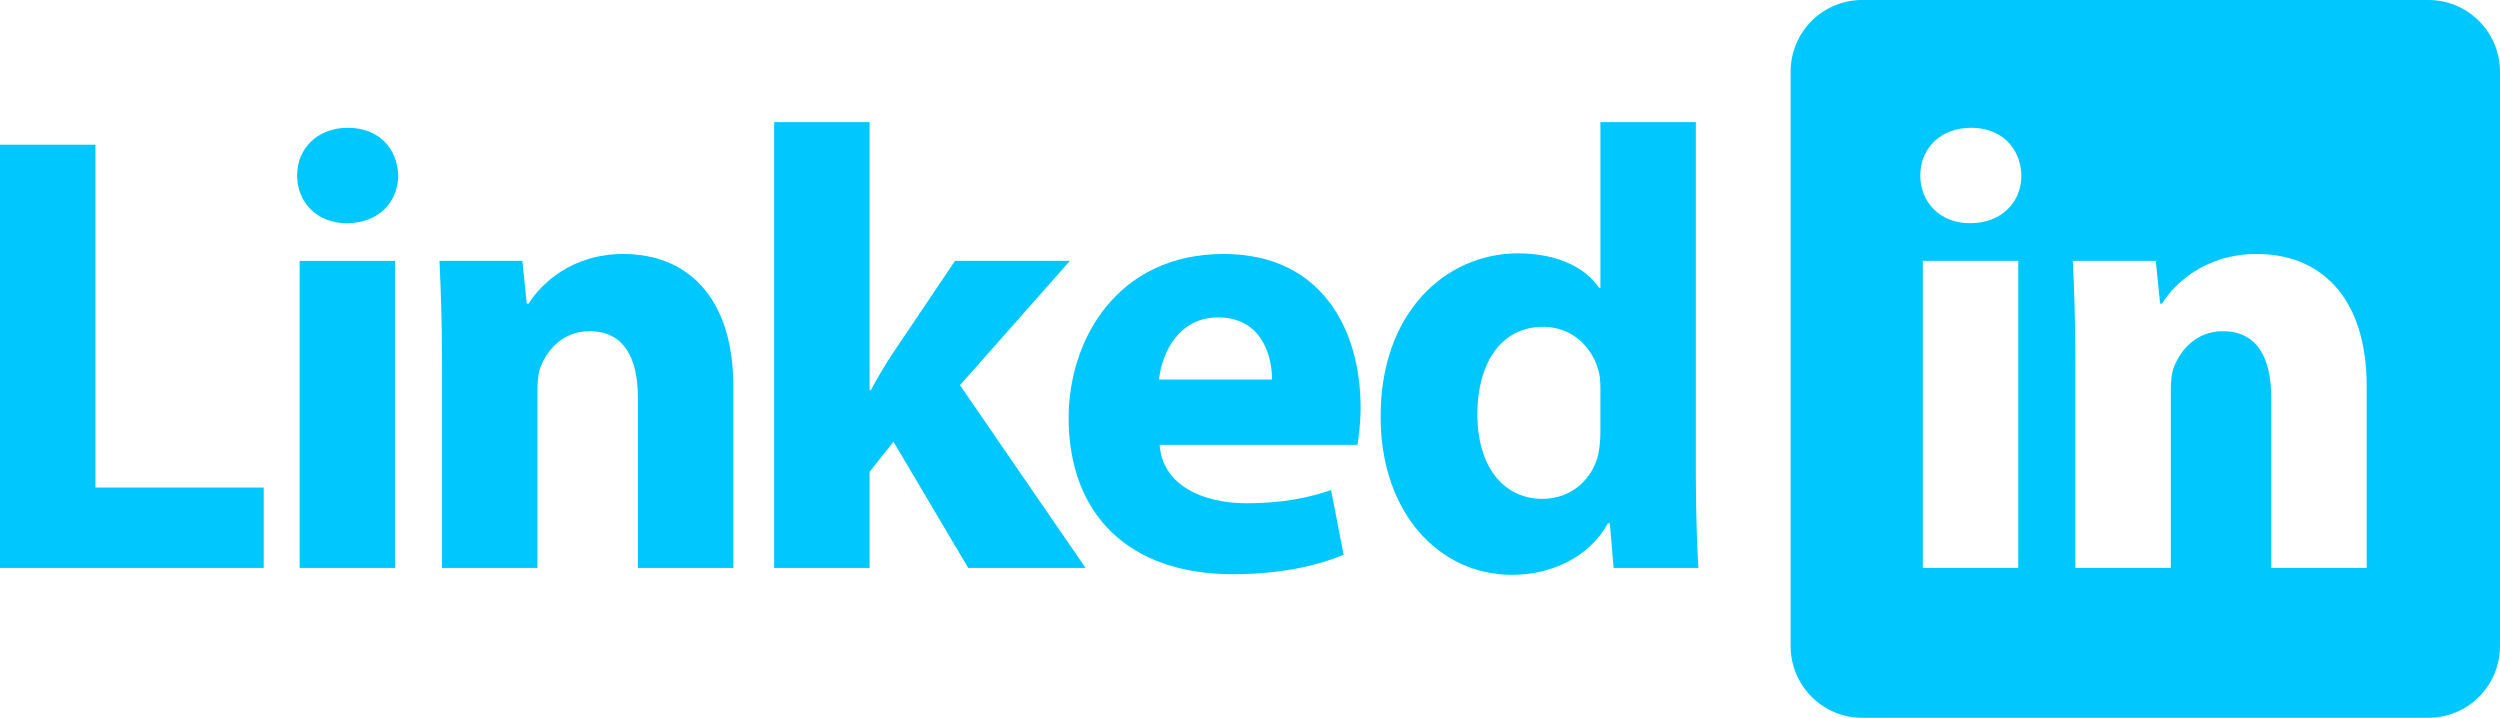
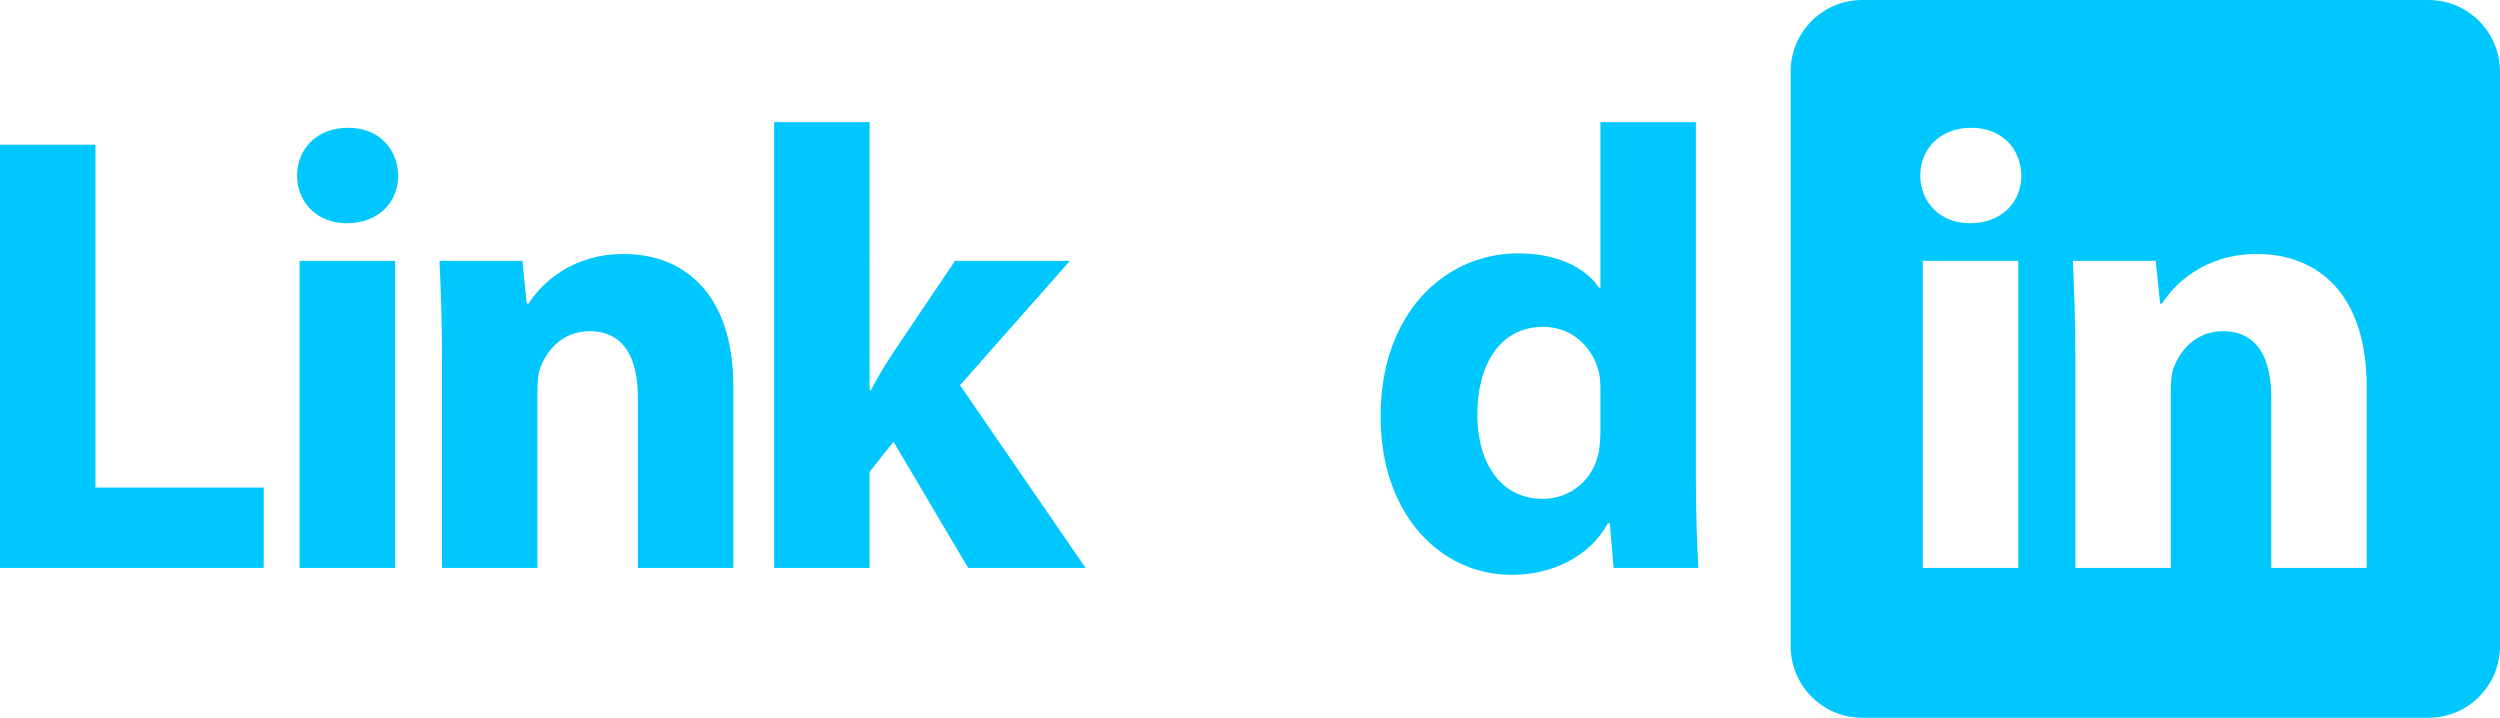
<svg xmlns="http://www.w3.org/2000/svg" version="1.1" id="Layer_1" x="0px" y="0px" width="547.717px" height="157.253px" viewBox="0 0 547.717 157.253" enable-background="new 0 0 547.717 157.253" xml:space="preserve">
  <path fill="#00C8FF" d="M532.047,0H407.973c-8.66,0-15.67,7.039-15.67,15.722v125.812c0,8.682,7.01,15.72,15.67,15.72h124.074  c8.657,0,15.67-7.038,15.67-15.72V15.722C547.717,7.039,540.704,0,532.047,0z M442.171,124.426h-20.909V57.158h20.909V124.426z   M431.58,48.905c-6.603,0-10.869-4.679-10.869-10.455c0-5.914,4.402-10.455,11.142-10.455c6.742,0,10.866,4.541,11.006,10.455  C442.858,44.226,438.595,48.905,431.58,48.905z M518.512,124.426h-20.907V87.148c0-8.668-3.027-14.582-10.595-14.582  c-5.776,0-9.215,3.989-10.727,7.841c-0.551,1.374-0.69,3.301-0.69,5.226v38.794h-20.911V78.615c0-8.388-0.271-15.403-0.546-21.457  h18.158l0.961,9.354h0.416c2.748-4.402,9.489-10.869,20.771-10.869c13.755,0,24.07,9.217,24.07,29.027V124.426z" />
  <polygon fill="#00C8FF" points="20.909,31.708 0,31.708 0,124.426 57.775,124.426 57.775,106.816 20.909,106.816 " />
  <rect x="65.645" y="57.158" fill="#00C8FF" width="20.909" height="67.268" />
  <path fill="#00C8FF" d="M76.237,27.996c-6.741,0-11.144,4.541-11.144,10.455c0,5.776,4.265,10.455,10.867,10.455  c7.015,0,11.28-4.679,11.28-10.455C87.105,32.537,82.976,27.996,76.237,27.996z" />
  <path fill="#00C8FF" d="M136.591,55.644c-11.28,0-18.02,6.466-20.77,10.869h-0.414l-0.965-9.354H96.285  c0.275,6.053,0.551,13.068,0.551,21.457v45.812h20.91V85.632c0-1.925,0.136-3.852,0.687-5.226c1.514-3.852,4.953-7.841,10.731-7.841  c7.565,0,10.591,5.914,10.591,14.582v37.278h20.911V84.671C160.666,64.861,150.348,55.644,136.591,55.644z" />
  <path fill="#00C8FF" d="M234.398,57.158h-25.173l-13.617,20.22c-1.65,2.478-3.301,5.229-4.816,8.114h-0.275V26.757h-20.91v97.669  h20.91v-21.051l5.227-6.6l16.371,27.65h25.723l-27.512-40.03L234.398,57.158z" />
-   <path fill="#00C8FF" d="M268.098,55.644c-23.383,0-33.976,18.847-33.976,35.904c0,21.049,13.067,34.252,35.904,34.252  c9.078,0,17.469-1.374,24.348-4.264l-2.75-14.17c-5.643,1.93-11.42,2.891-18.573,2.891c-9.768,0-18.432-4.129-18.982-12.793H297.4  c0.272-1.515,0.688-4.68,0.688-8.254C298.089,72.566,289.834,55.644,268.098,55.644z M253.931,83.155  c0.549-5.501,4.126-13.617,12.931-13.617c9.629,0,11.83,8.531,11.83,13.617H253.931z" />
  <path fill="#00C8FF" d="M371.538,26.757h-20.909v36.317h-0.272c-3.028-4.54-9.354-7.565-17.748-7.565  c-16.092,0-30.261,13.201-30.126,35.904c0,20.907,12.796,34.53,28.754,34.53c8.664,0,16.92-3.856,21.047-11.286h0.41l0.826,9.77  h18.571c-0.277-4.539-0.553-12.522-0.553-20.083V26.757z M350.629,94.438c0,1.649-0.133,3.302-0.41,4.815  c-1.239,5.913-6.189,10.043-12.245,10.043c-8.664,0-14.305-7.157-14.305-18.572c0-10.593,4.812-19.121,14.444-19.121  c6.467,0,11.007,4.679,12.243,10.178c0.272,1.238,0.272,2.753,0.272,3.852V94.438z" />
</svg>